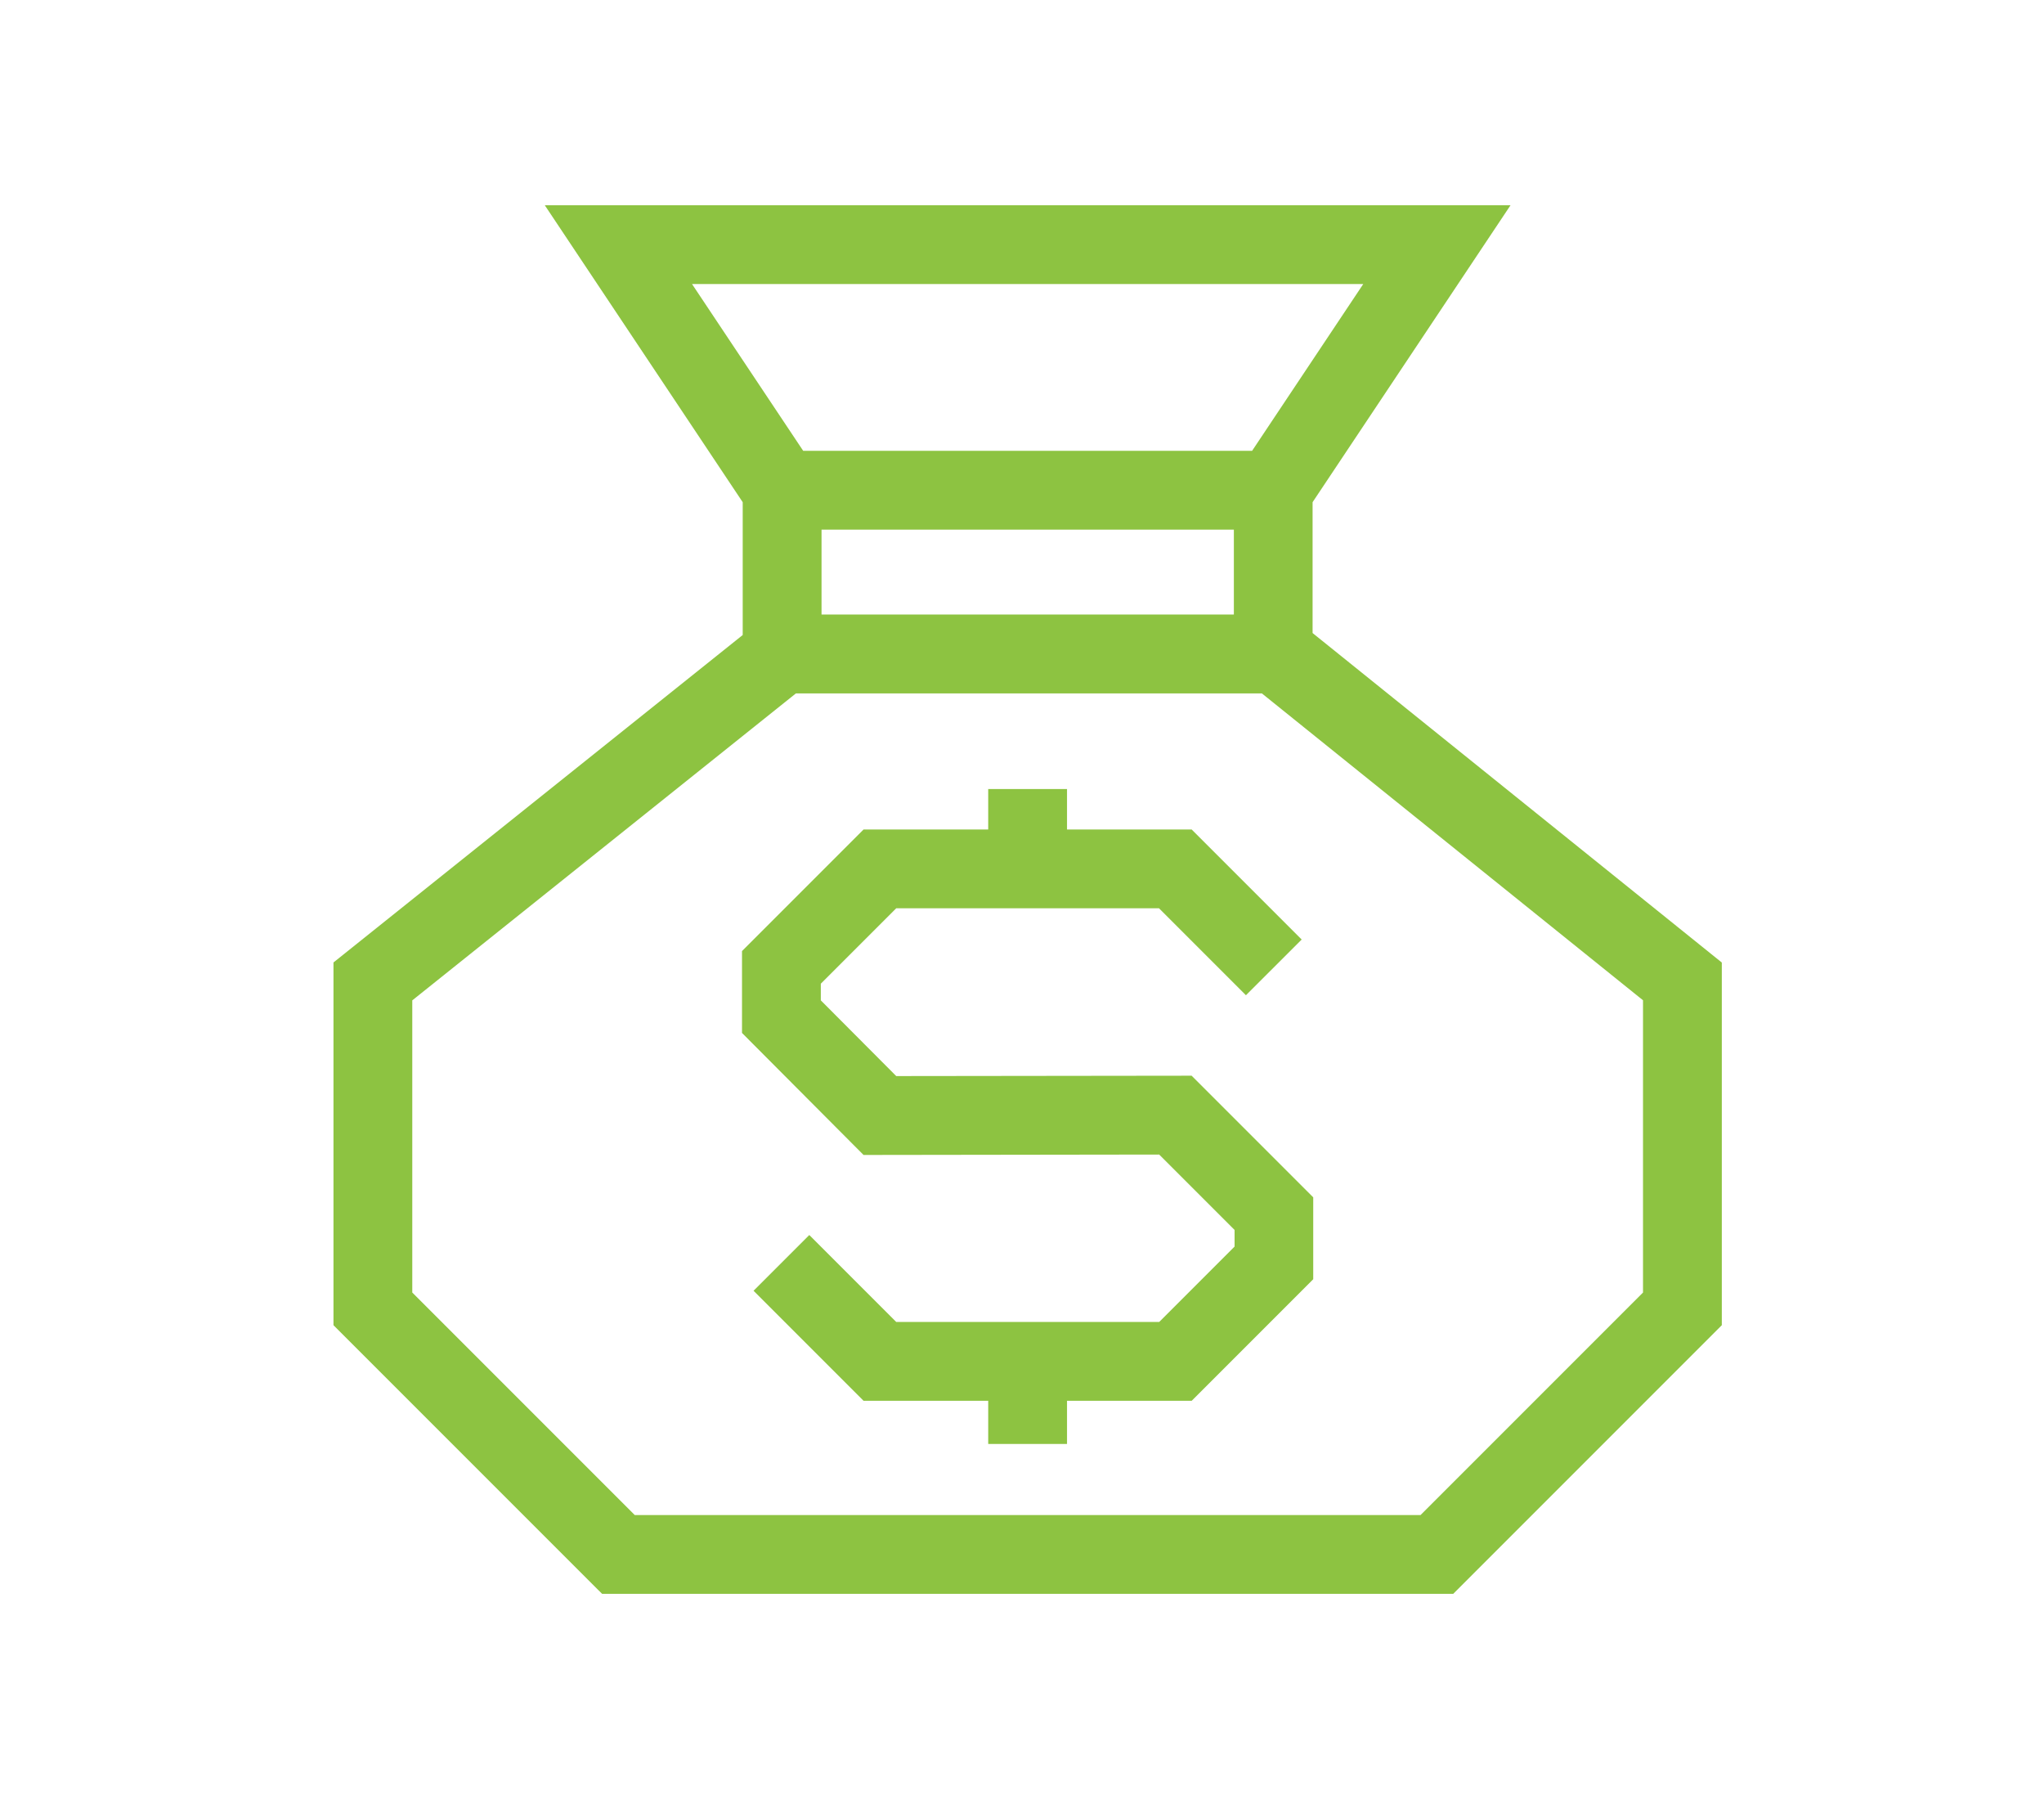
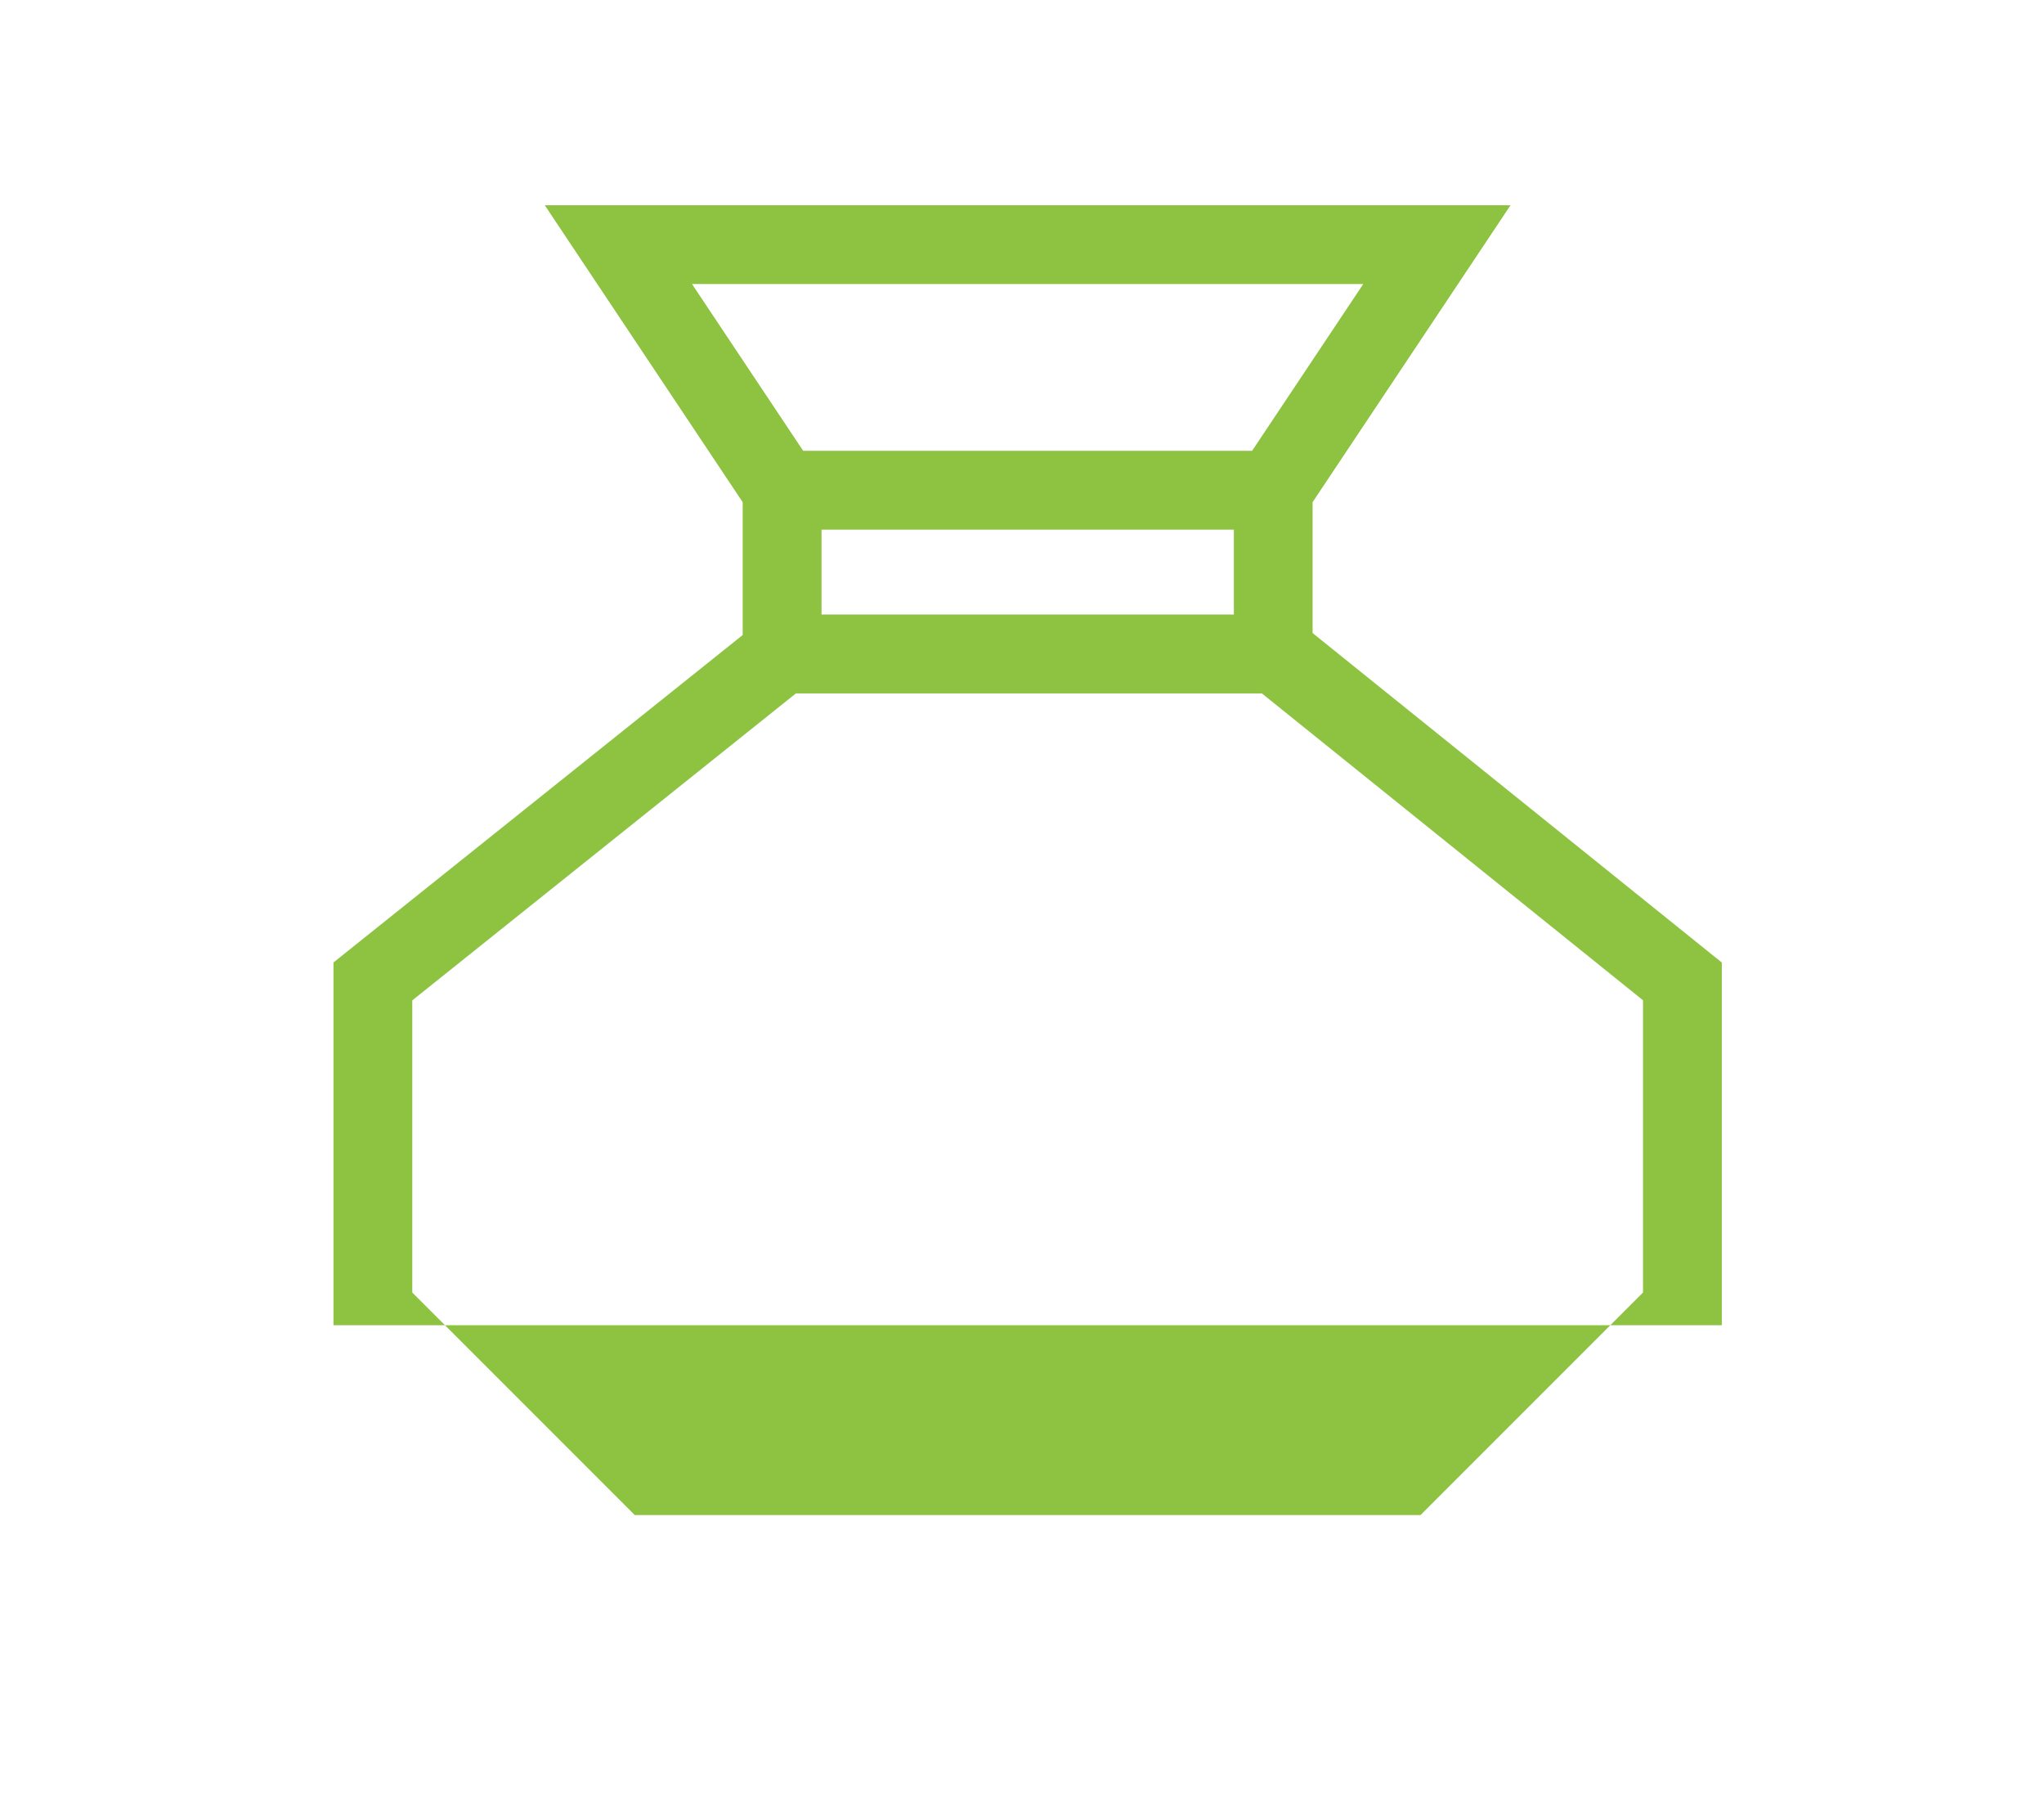
<svg xmlns="http://www.w3.org/2000/svg" width="79.682" height="70.318" viewBox="0 0 79.682 70.318">
  <g id="icon-bonuses" transform="translate(-367.363 -1785.683)">
-     <rect id="Rectangle_264" data-name="Rectangle 264" width="79.682" height="70.317" transform="translate(367.363 1785.683)" fill="none" />
    <g id="Group_263" data-name="Group 263" transform="translate(380.363 1793.682)">
-       <path id="Path_253" data-name="Path 253" d="M3.072,42.377V30.989L18.028,19.025H36.191L51.05,30.986V42.377l-8.672,8.672H11.744ZM19.026,12.643H35.1v3.309H19.026ZM13.978,3.071H40.144l-4.333,6.5h-17.5ZM8.238,0l7.715,11.573V16.75L0,29.512V43.65L10.472,54.121H43.651L54.122,43.65V29.515L38.169,16.673v-5.1L45.885,0Z" transform="translate(0 0.001)" fill="#8dc341" />
-       <path id="Path_254" data-name="Path 254" d="M353.2,495.621l2.939,2.939v.647l-2.939,2.939H342.949l-3.389-3.389-2.173,2.173,4.289,4.289h4.859V506.9h3.072v-1.681h4.859l4.739-4.739v-3.192l-4.74-4.74-11.516.014-2.94-2.951v-.649l2.939-2.939h10.245l3.389,3.389,2.173-2.172-4.289-4.289h-4.859v-1.575h-3.072v1.575h-4.859l-4.739,4.739v3.191l4.738,4.756Z" transform="translate(-321.011 -458.621)" fill="#8dc341" />
+       <path id="Path_253" data-name="Path 253" d="M3.072,42.377V30.989L18.028,19.025H36.191L51.05,30.986V42.377l-8.672,8.672H11.744ZM19.026,12.643H35.1v3.309H19.026ZM13.978,3.071H40.144l-4.333,6.5h-17.5ZM8.238,0l7.715,11.573V16.75L0,29.512V43.65H43.651L54.122,43.65V29.515L38.169,16.673v-5.1L45.885,0Z" transform="translate(0 0.001)" fill="#8dc341" />
    </g>
  </g>
</svg>